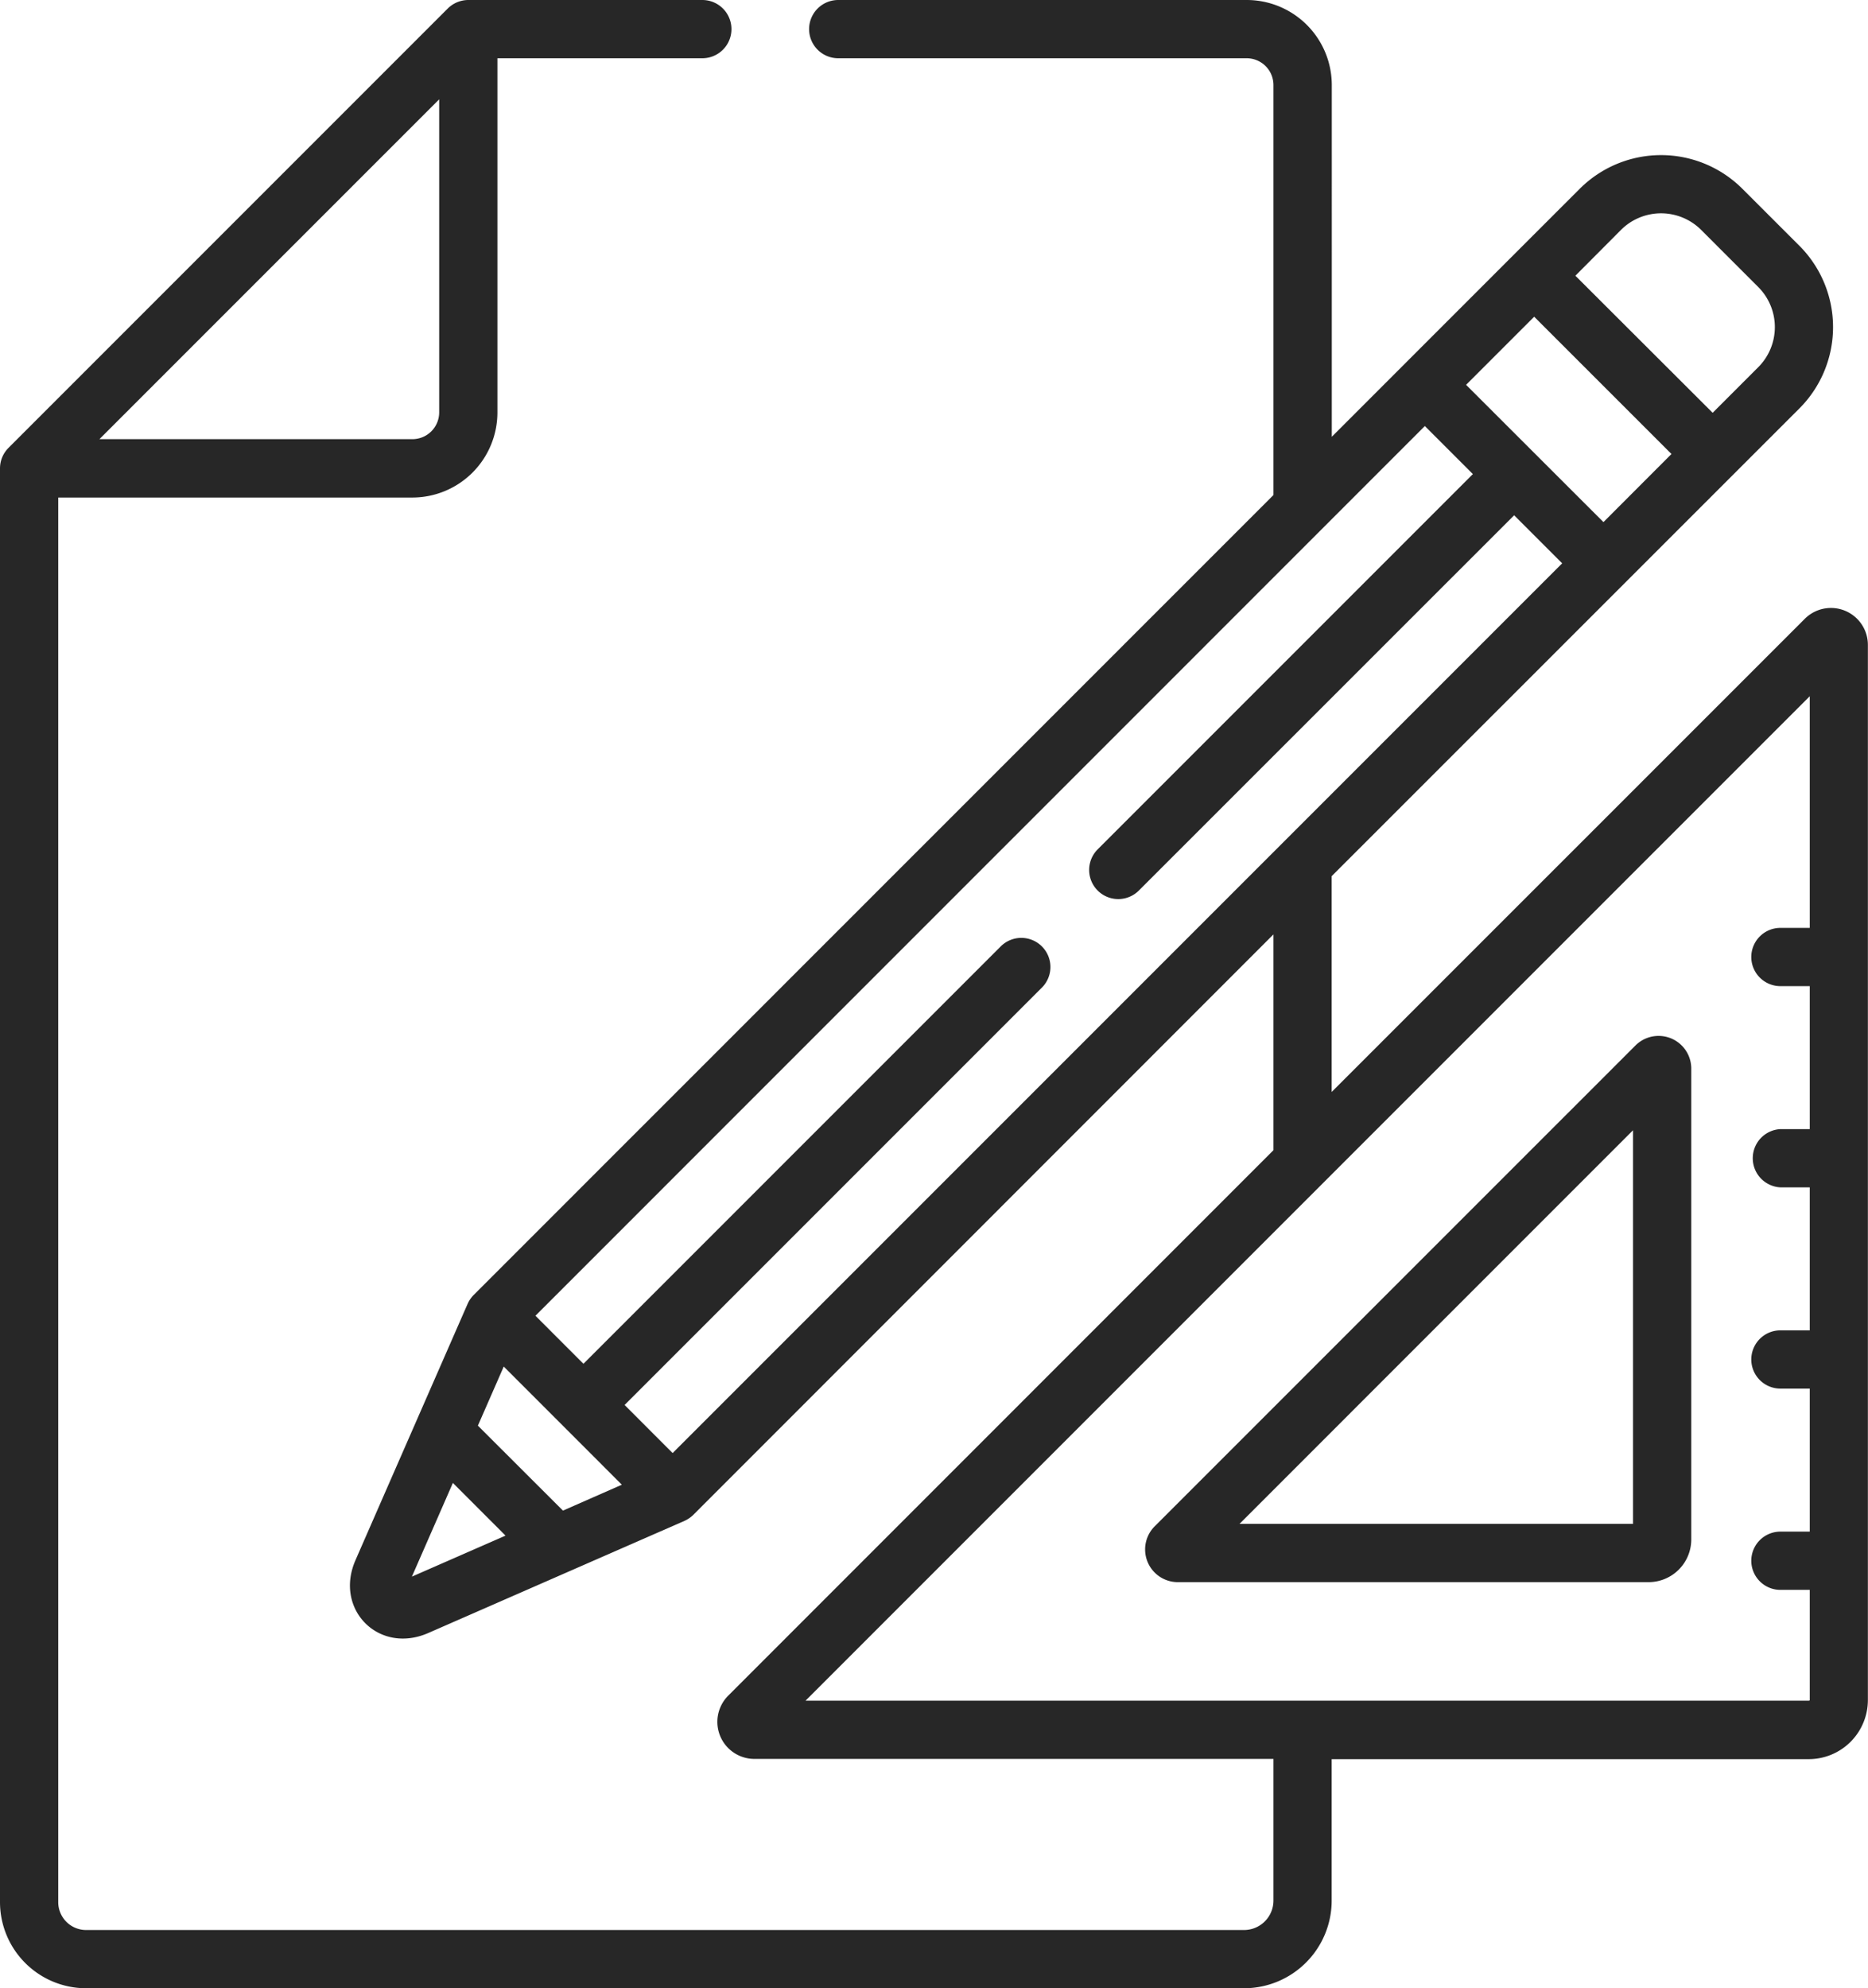
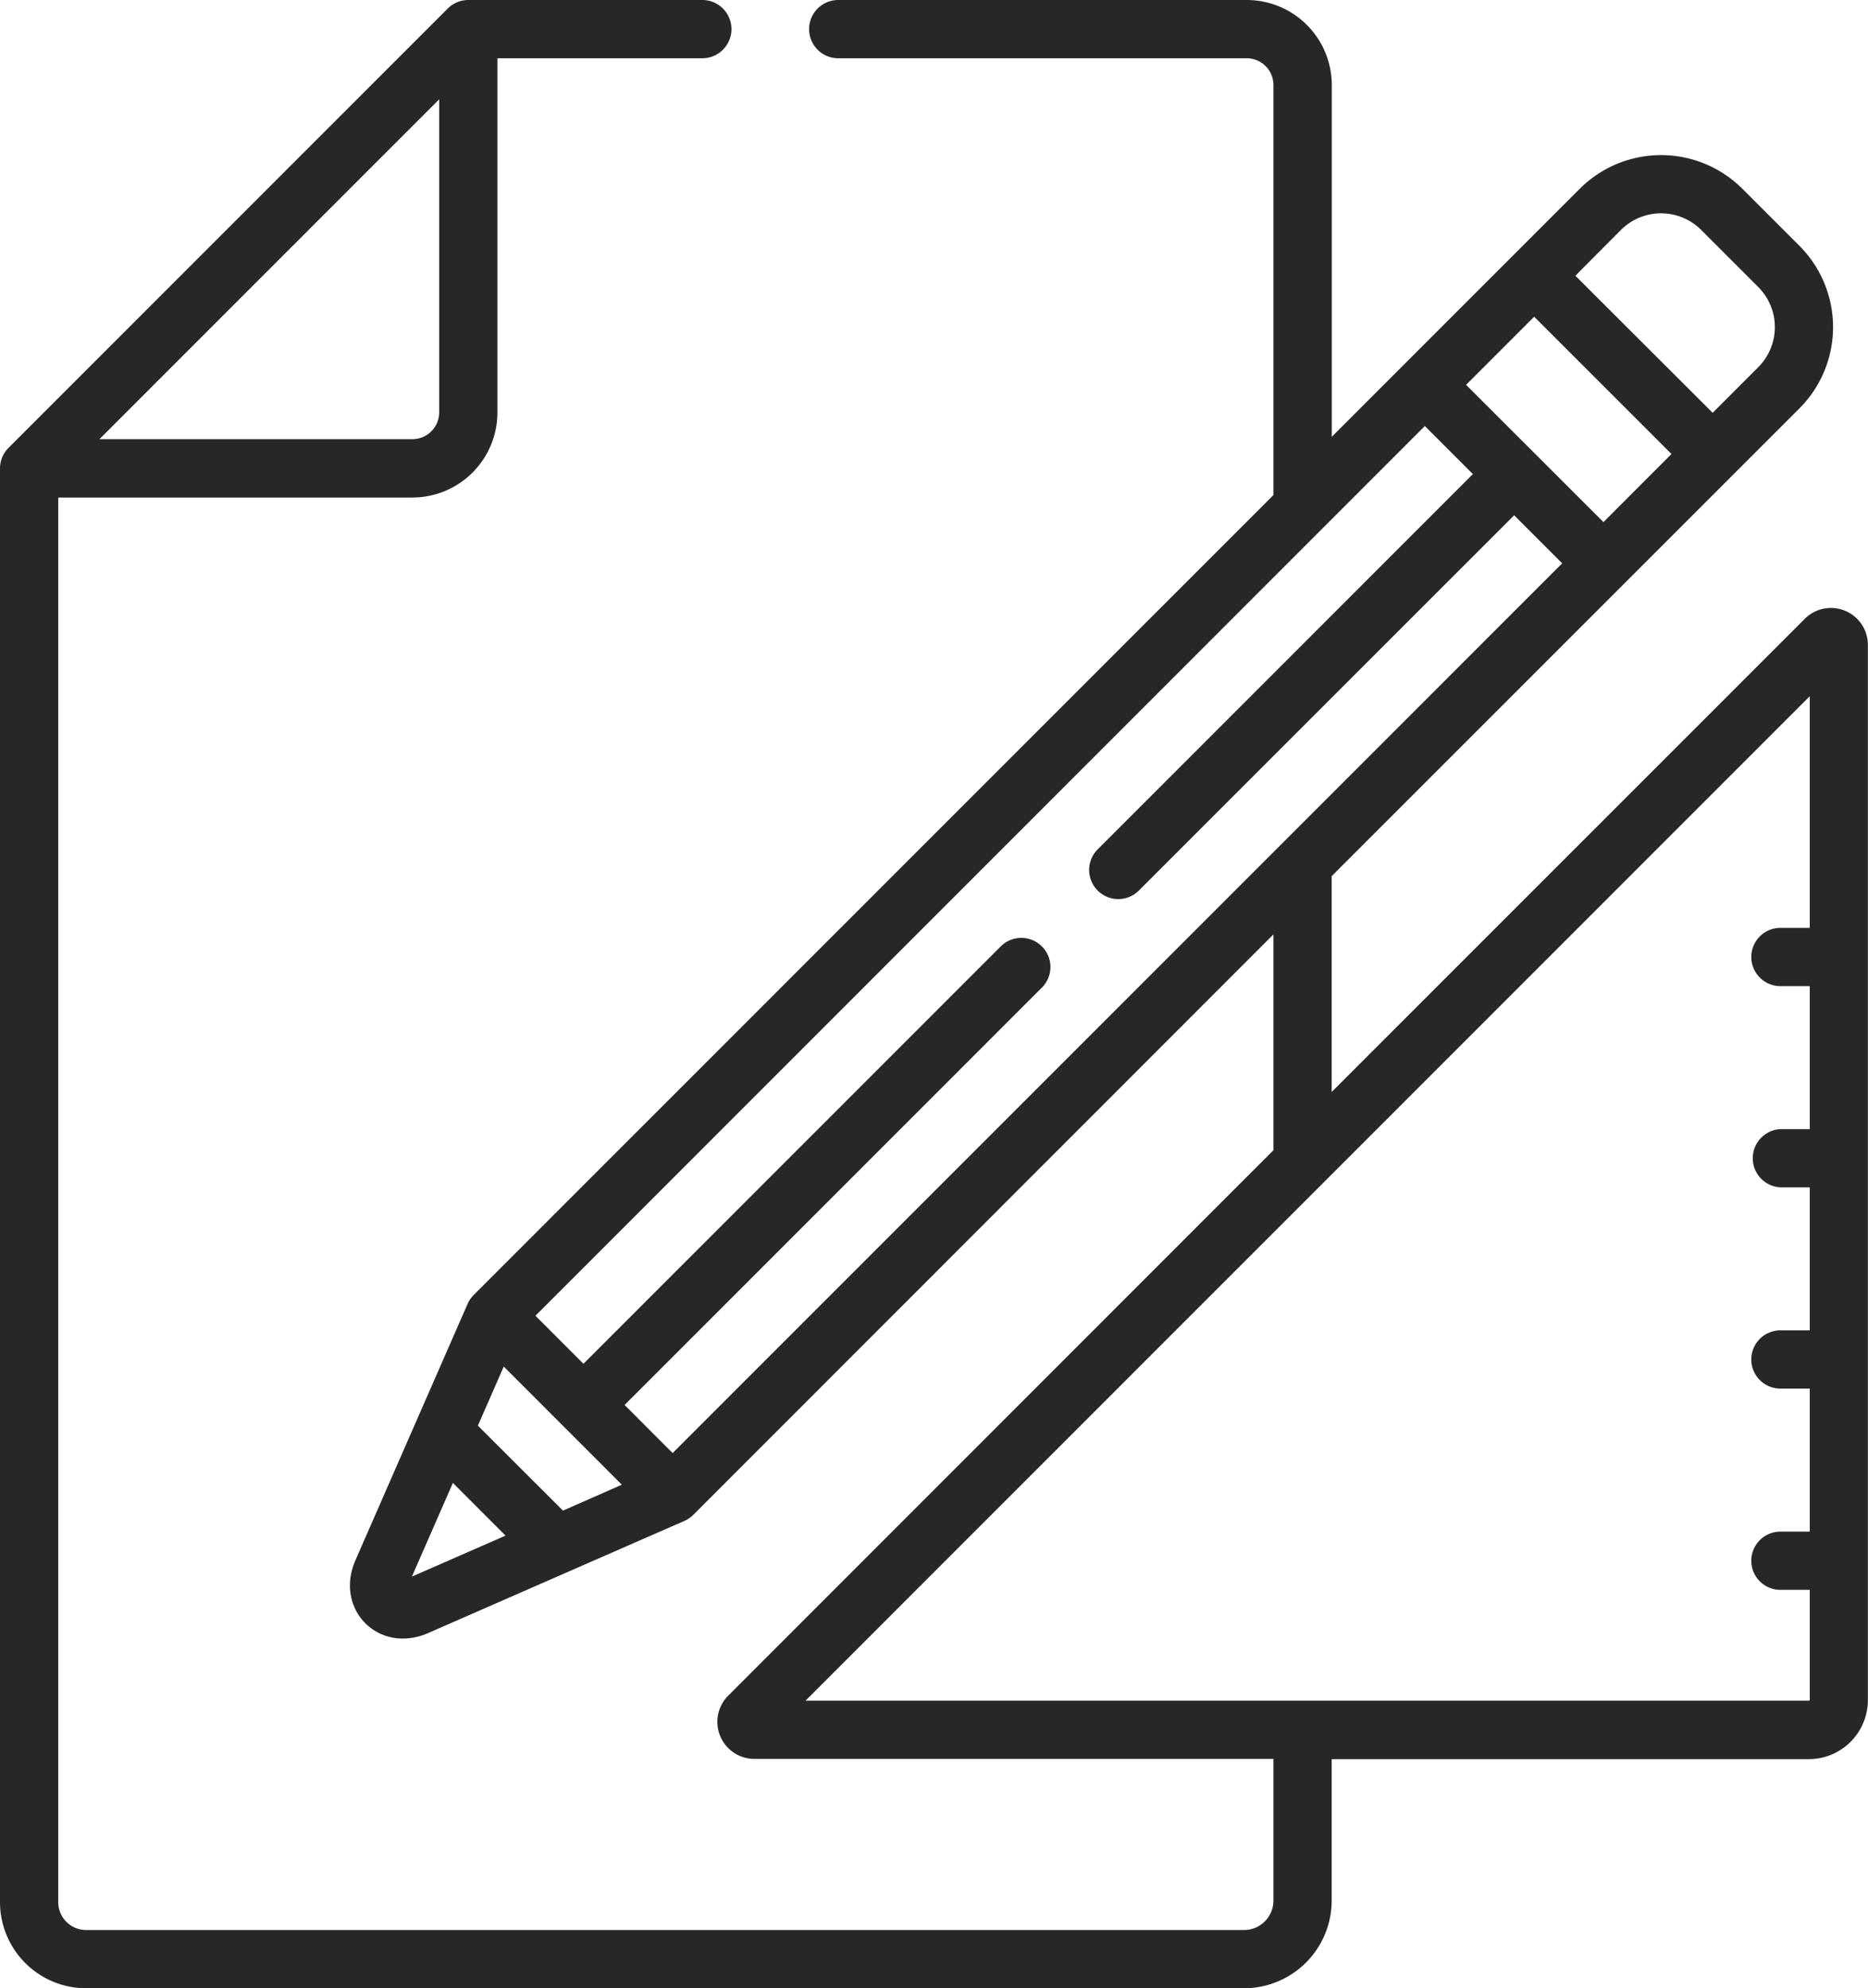
<svg xmlns="http://www.w3.org/2000/svg" id="Capa_1" data-name="Capa 1" viewBox="0 0 481.14 512">
  <defs>
    <style>.cls-1{fill:#272727;}</style>
  </defs>
  <title>Picto_creation-interieur</title>
-   <path class="cls-1" d="M421.26,269.21,297.4,393.06a8.42,8.42,0,0,0,6,14.36H424.67a11,11,0,0,0,10.95-10.95V275.15A8.42,8.42,0,0,0,421.26,269.21Zm-.65,123.21H319.26L420.61,291.06Z" />
  <path class="cls-1" d="M475.26,157.29a9.53,9.53,0,0,0-10.4,2.06h0L343,281.19V225.62L463.49,105.16a29.64,29.64,0,0,0,0-41.85L448.76,48.59a29.63,29.63,0,0,0-41.84,0c-7.11,7.1-56.7,56.7-63.89,63.89V21.89A21.92,21.92,0,0,0,321.14,0H215.9a7.5,7.5,0,0,0,0,15H321.14A6.9,6.9,0,0,1,328,21.89V127.48l-206,206a7.74,7.74,0,0,0-1.56,2.29c-2.78,6.34-26.18,59.81-28.88,66-5.54,12.66,6,24.33,18.75,18.75l66-28.88a8,8,0,0,0,2.29-1.57L328,240.62v55.57L187.56,436.66a9.54,9.54,0,0,0,6.74,16.28H328v36.49a7.58,7.58,0,0,1-7.57,7.57H22.17A7.18,7.18,0,0,1,15,489.83V128.12h91.23a21.92,21.92,0,0,0,21.89-21.89V15H180.9a7.5,7.5,0,0,0,0-15H120.62a7.56,7.56,0,0,0-5.3,2.2L2.2,115.32a7.49,7.49,0,0,0-2.2,5.3V489.83A22.2,22.2,0,0,0,22.17,512H320.46A22.59,22.59,0,0,0,343,489.43V453h122.9a15.23,15.23,0,0,0,15.21-15.21V166.1A9.51,9.51,0,0,0,475.26,157.29ZM106.09,406l10.56-24.13,13.56,13.57Zm17-38.88,6.66-15.22,30.42,30.43L145,389Zm50.16,7.06L160.88,361.8,268.45,254.23a7.5,7.5,0,0,0-10.6-10.61L150.28,351.19l-12.37-12.37L367,109.71l12.37,12.37-96.73,96.73a7.5,7.5,0,0,0,10.6,10.61L390,132.69l12.37,12.37ZM395.16,81.56l35.36,35.35L413,134.45,377.62,99.1ZM417.52,59.2a14.61,14.61,0,0,1,20.64,0l14.72,14.72a14.6,14.6,0,0,1,0,20.63L441.13,106.3,405.77,71Zm-304.4,47a6.9,6.9,0,0,1-6.89,6.89H25.61l87.51-87.51v80.62ZM465.93,437.94H207.49L466.14,179.29v59.65h-7.56a7.5,7.5,0,0,0,0,15h7.56v36.82h-7.56a7.51,7.51,0,0,0,0,15h7.56v36.82h-7.56a7.5,7.5,0,0,0,0,15h7.56v36.83h-7.56a7.5,7.5,0,0,0,0,15h7.56v28.31A.21.21,0,0,1,465.93,437.94Z" />
</svg>